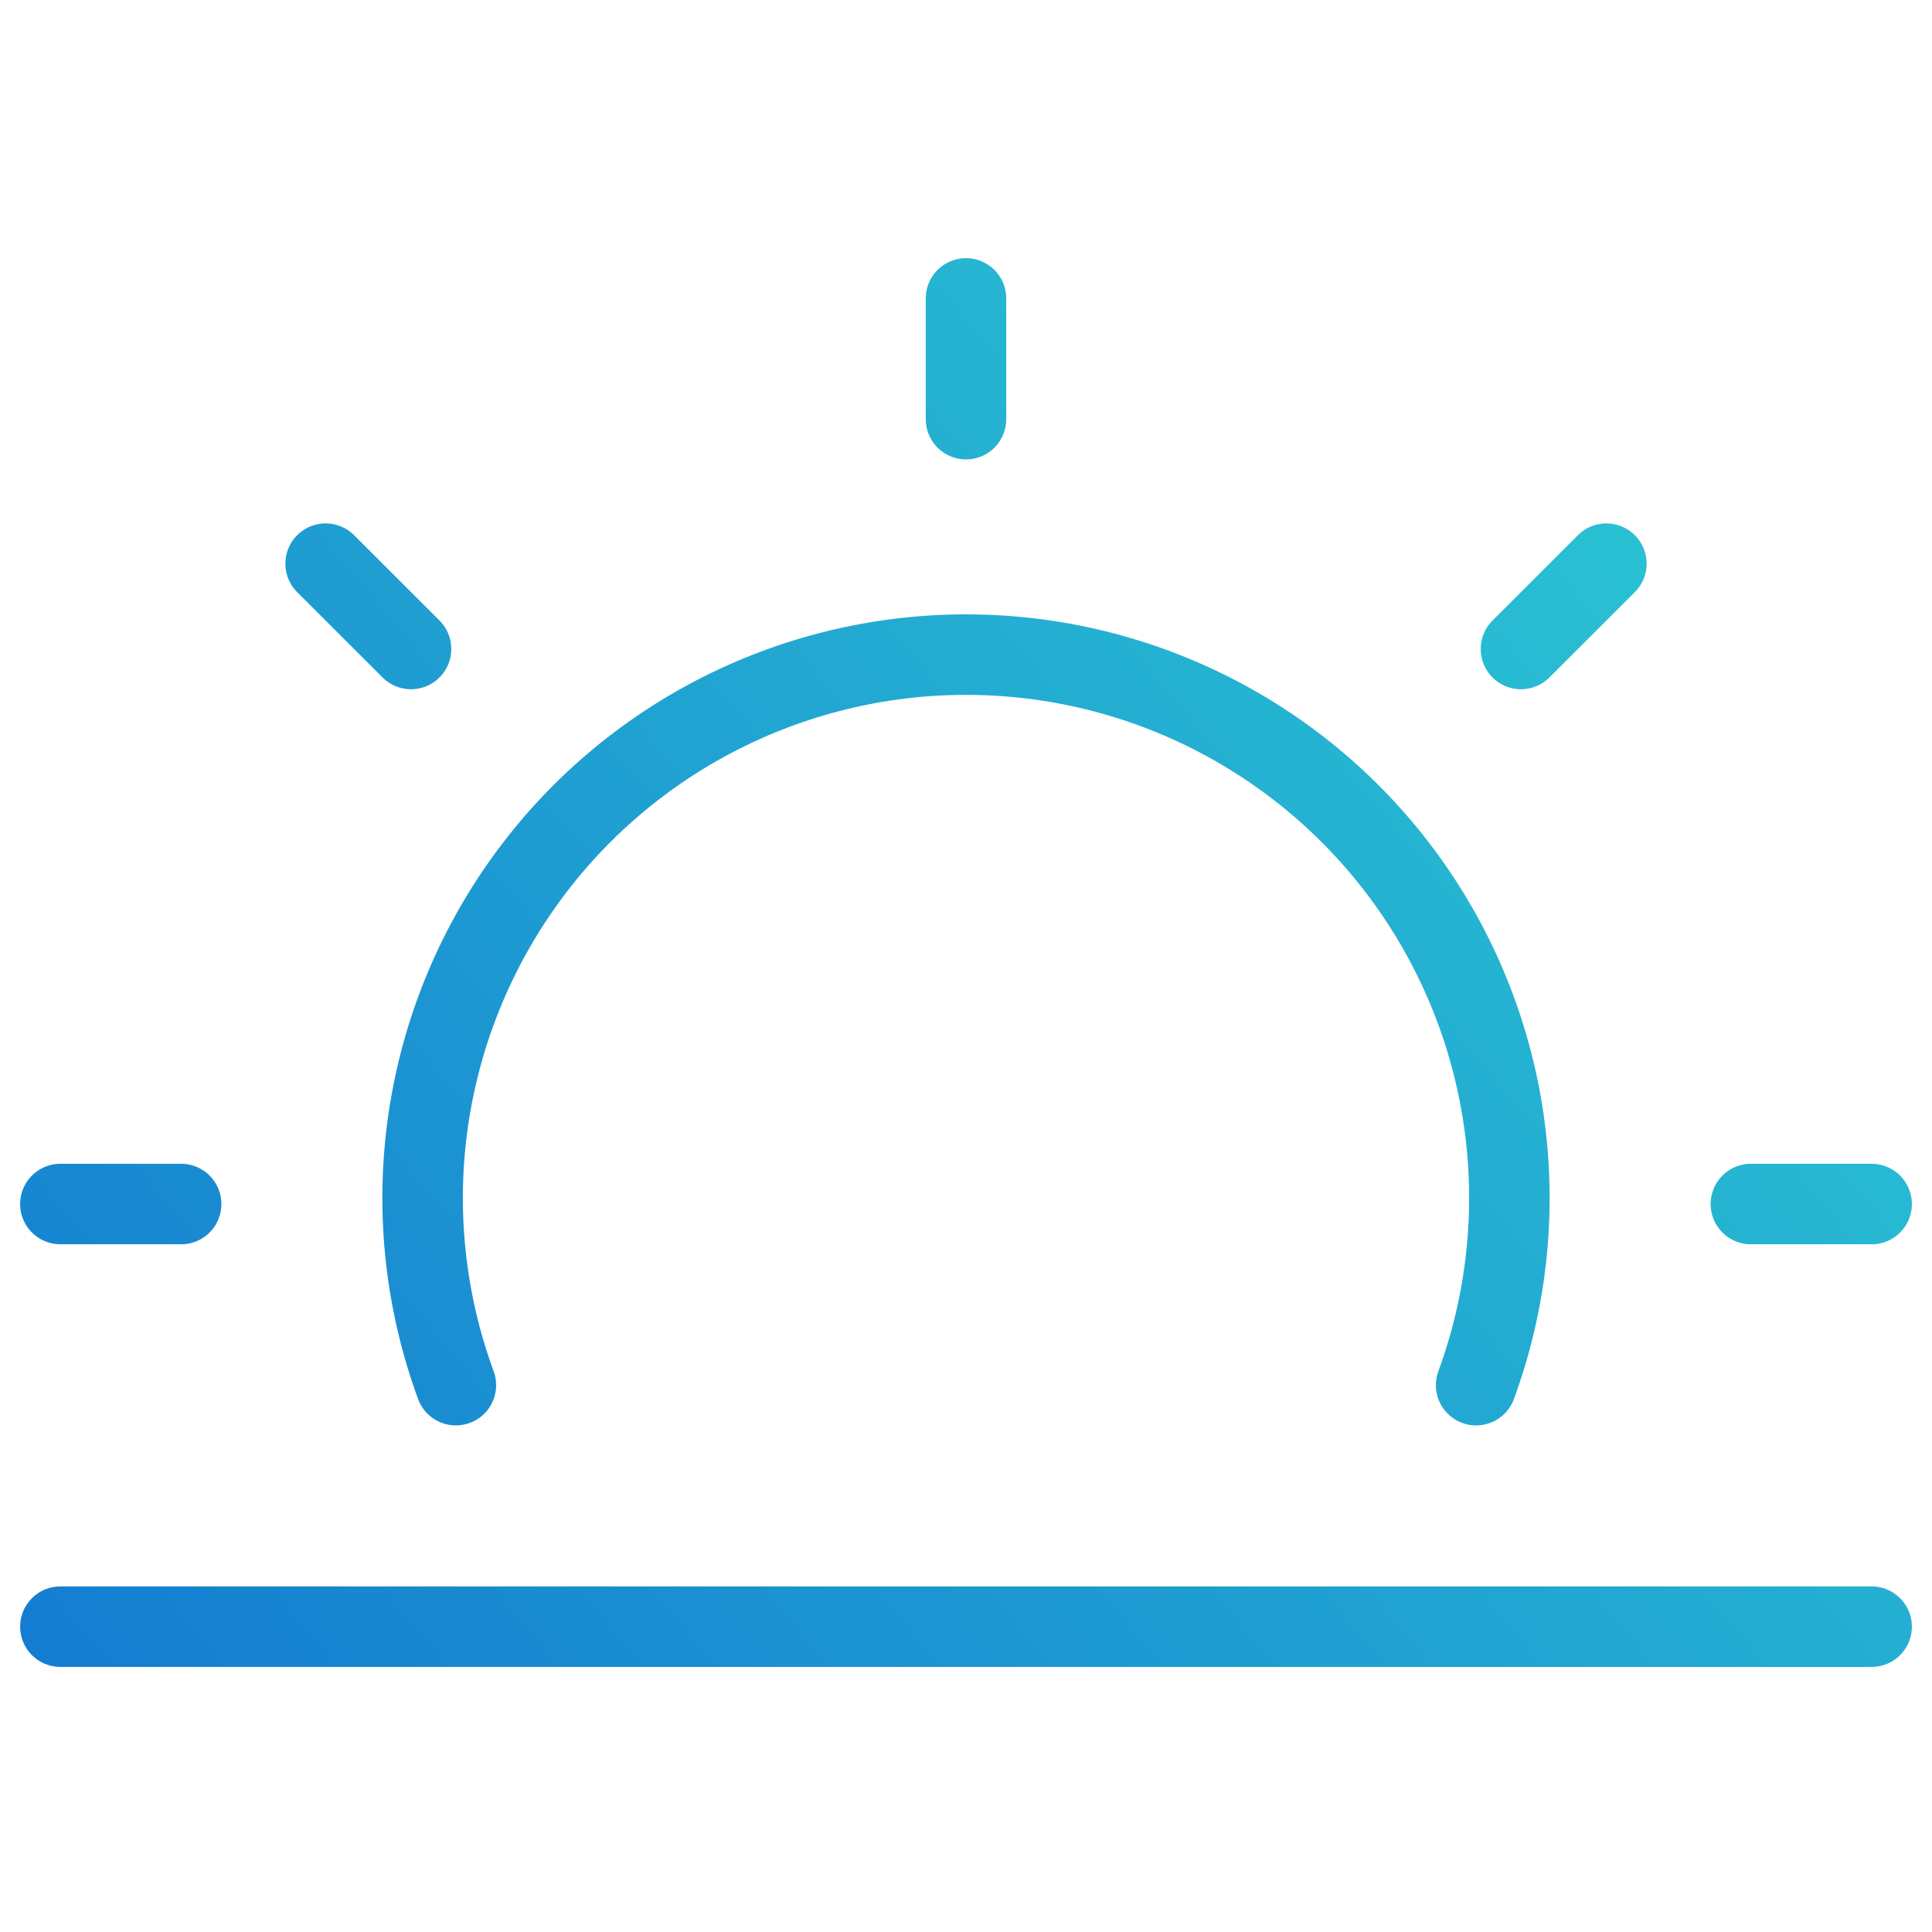
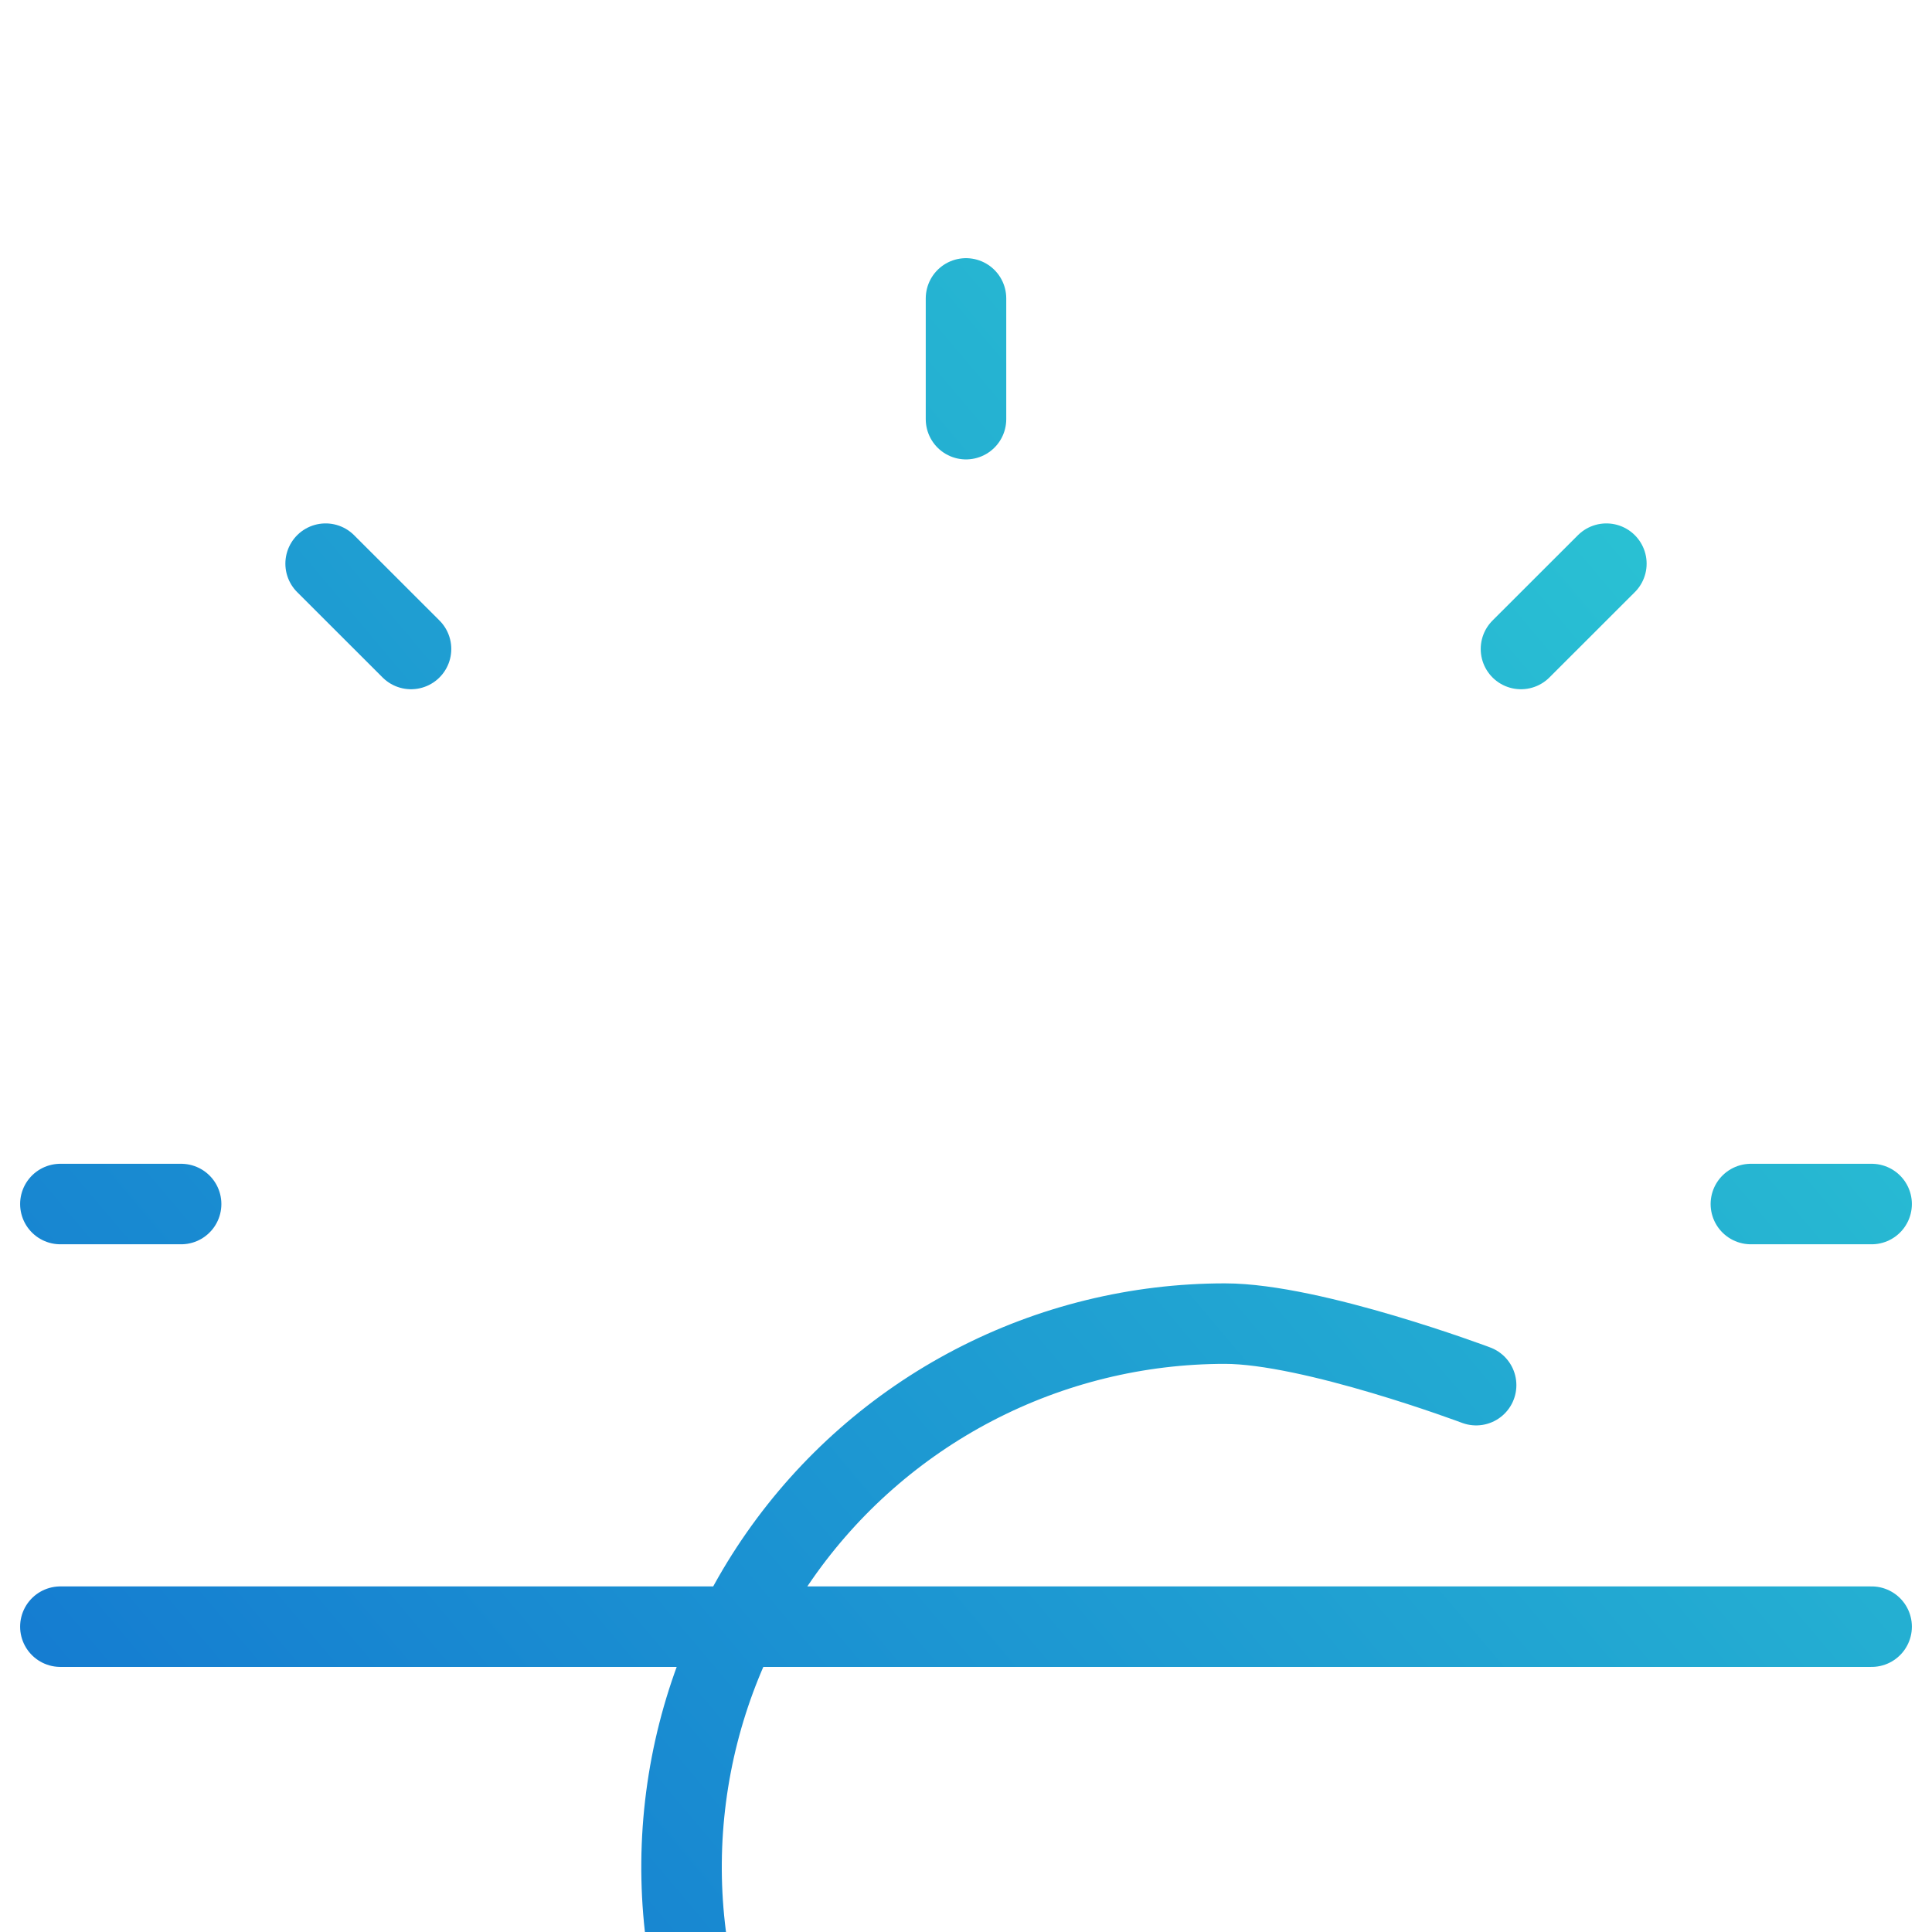
<svg xmlns="http://www.w3.org/2000/svg" fill="none" height="48" viewBox="0 0 48 48" width="48">
  <linearGradient id="a" gradientUnits="userSpaceOnUse" x1="46.5" x2="2.322" y1="7.414" y2="44.689">
    <stop offset="0" stop-color="#2dccd3" />
    <stop offset="1" stop-color="#147bd1" />
  </linearGradient>
-   <path d="m1.5 40.414h45m-22.5-30v-3m13.788 8.71 2.122-2.12m3.59 15.91h3m-42 0h-3m8.712-13.79-2.122-2.12m28.584 20.41c.749-2.04.993-4.231.714-6.386-.28-2.155-1.075-4.211-2.32-5.993-1.244-1.782-2.9-3.237-4.827-4.242s-4.068-1.529-6.241-1.529-4.314.525-6.241 1.529-3.583 2.46-4.827 4.242c-1.244 1.782-2.04 3.838-2.32 5.993-.28 2.155-.035 4.346.714 6.386" stroke="url(#a)" stroke-linecap="round" stroke-linejoin="round" stroke-width="2" />
+   <path d="m1.5 40.414h45m-22.5-30v-3m13.788 8.71 2.122-2.12m3.59 15.91h3m-42 0h-3m8.712-13.79-2.122-2.12m28.584 20.41s-4.068-1.529-6.241-1.529-4.314.525-6.241 1.529-3.583 2.46-4.827 4.242c-1.244 1.782-2.04 3.838-2.32 5.993-.28 2.155-.035 4.346.714 6.386" stroke="url(#a)" stroke-linecap="round" stroke-linejoin="round" stroke-width="2" />
</svg>